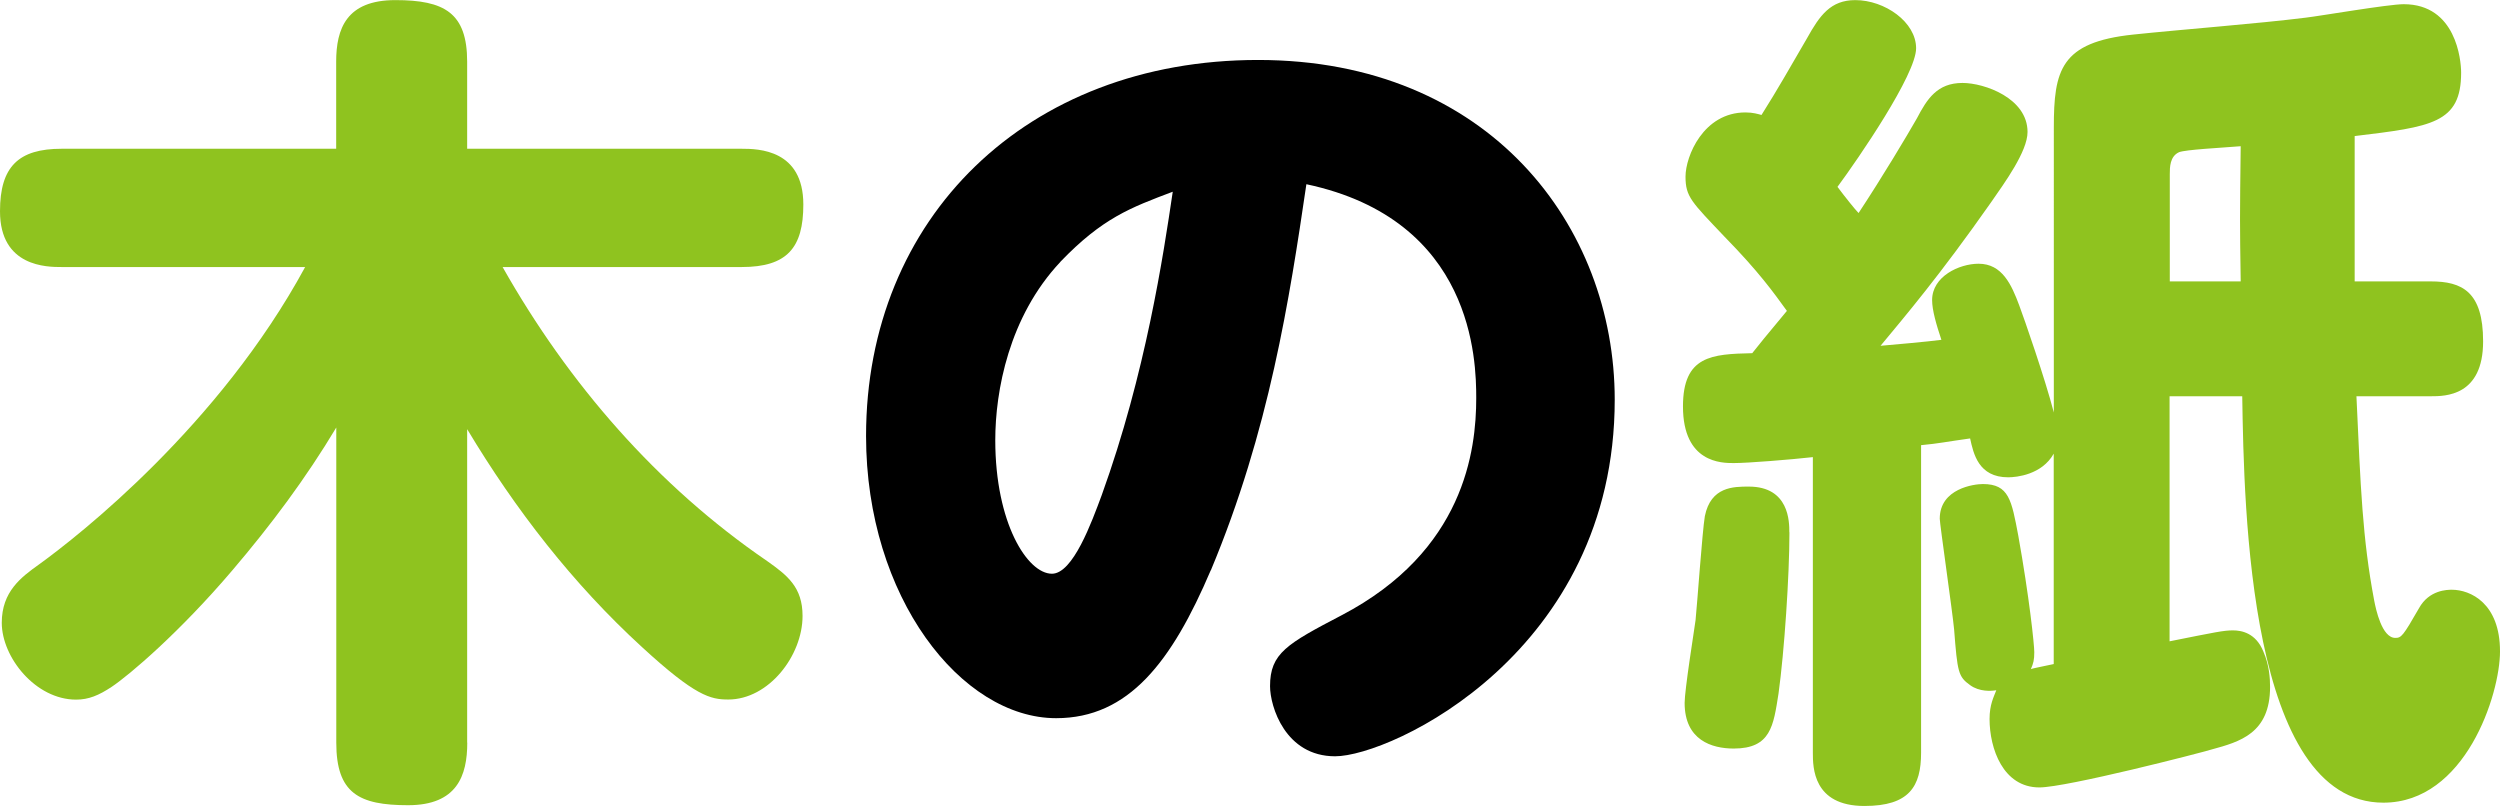
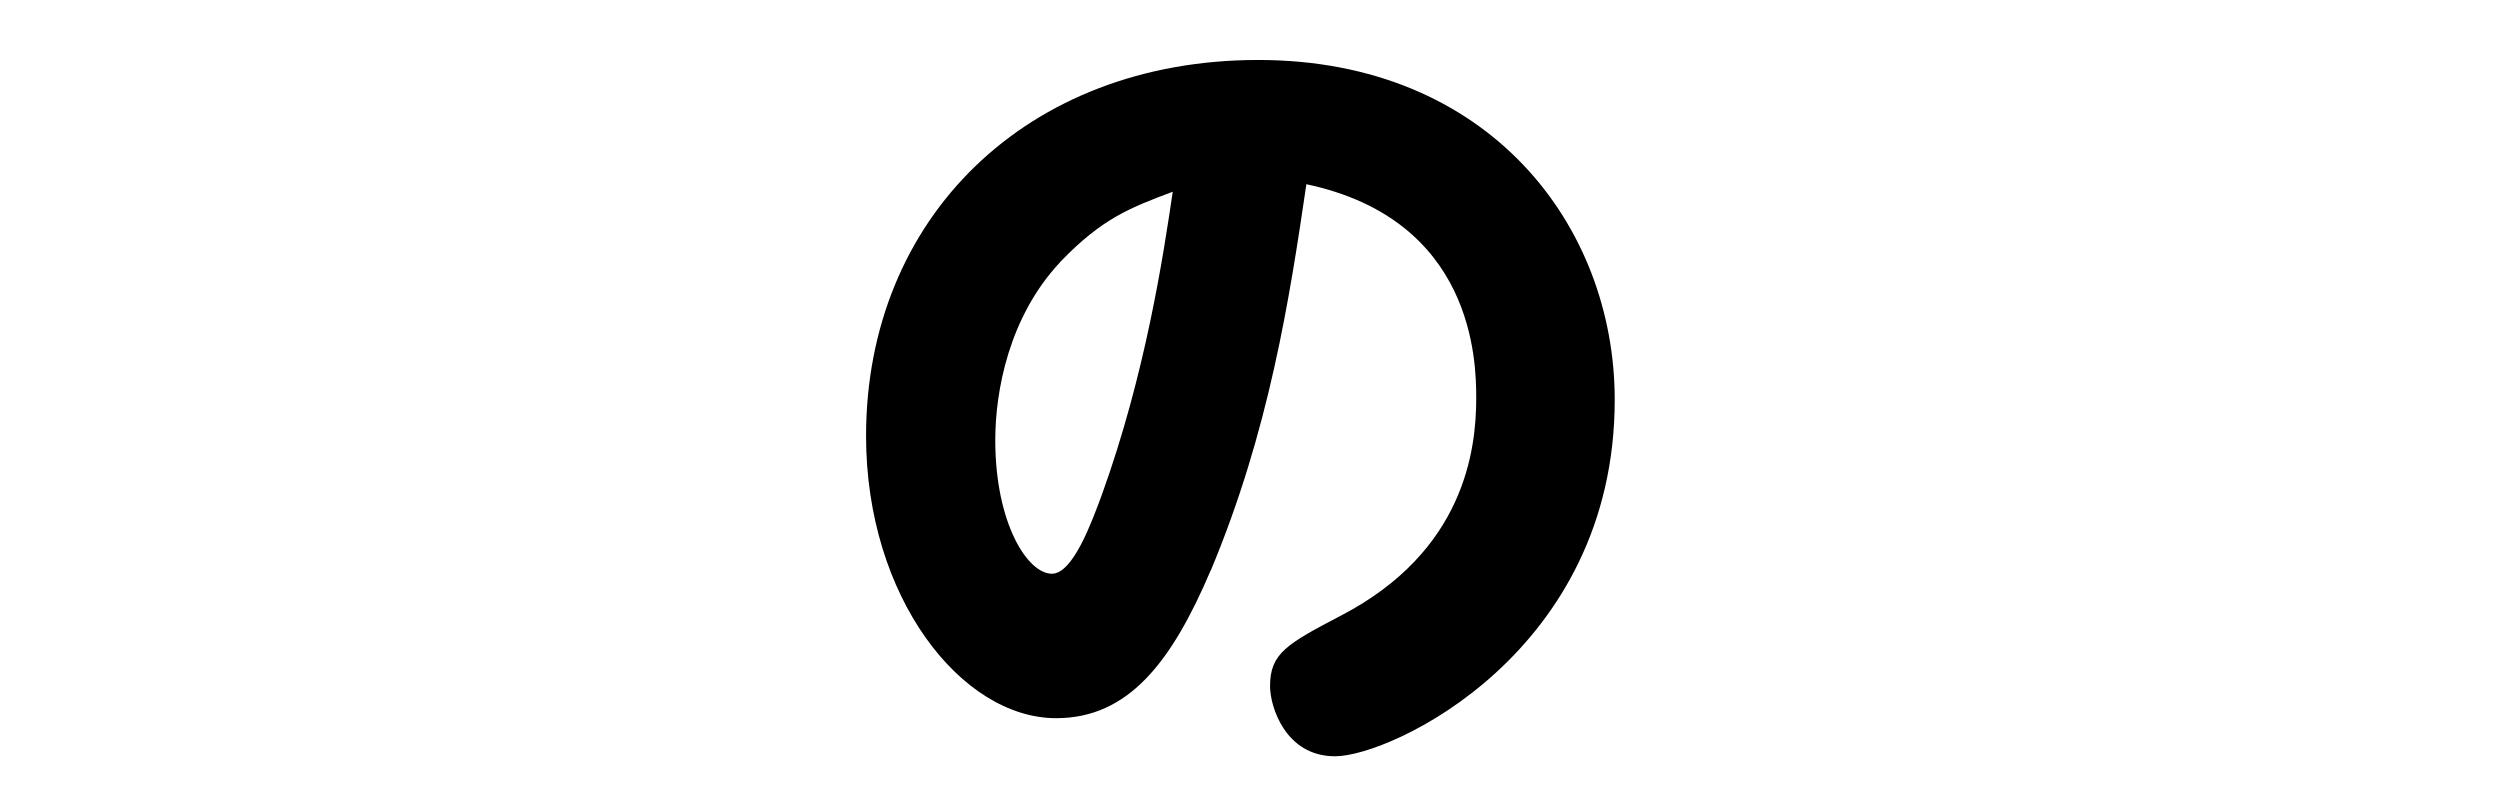
<svg xmlns="http://www.w3.org/2000/svg" id="_レイヤー_2" data-name="レイヤー 2" viewBox="0 0 226.37 72.99">
  <defs>
    <style>
      .cls-1, .cls-2 {
        stroke-width: 0px;
      }

      .cls-3 {
        isolation: isolate;
      }

      .cls-2 {
        fill: #8fc31f;
      }
    </style>
  </defs>
  <g id="_ベース" data-name="ベース">
    <g id="_ベース-2" data-name=" ベース">
      <g class="cls-3">
        <g class="cls-3">
-           <path class="cls-2" d="m42.31,67.25c0,2.98-.92,5.66-5.36,5.66s-6.5-1.07-6.5-5.66v-28.54c-2.75,4.59-5.89,8.8-9.41,12.93-4.74,5.58-9.33,9.49-10.94,10.56-1.15.76-2.07,1.15-3.21,1.15-3.67,0-6.73-3.83-6.73-6.96,0-2.83,1.76-4.13,3.37-5.28,3.6-2.6,16.3-12.55,24.1-26.93H5.58c-1.3,0-5.58,0-5.58-5.05,0-4.05,1.68-5.66,5.58-5.66h24.86v-7.88c0-2.98.92-5.58,5.36-5.58s6.5,1.15,6.5,5.58v7.88h24.86c1.53,0,5.58.08,5.58,5.05,0,3.9-1.45,5.66-5.58,5.66h-21.65c5.97,10.56,14,19.82,23.95,26.62,1.84,1.3,3.21,2.37,3.21,4.97,0,3.6-3.06,7.57-6.73,7.57-1.61,0-2.98-.31-7.8-4.74-6.27-5.74-11.48-12.47-15.84-19.74v28.38Z" />
-         </g>
+           </g>
        <g class="cls-3">
          <path class="cls-1" d="m109.63,51.64c-3.52,8.26-7.42,13.39-14,13.39-8.57,0-17.21-10.94-17.21-25.55,0-19.74,14.54-34.05,35.5-34.05s32.29,15.07,32.29,30.76c0,22.88-20.27,32.29-25.32,32.29-4.51,0-5.89-4.51-5.89-6.35,0-2.98,1.53-3.83,6.5-6.43,11.09-5.81,12.17-14.92,12.17-19.66,0-3.37-.23-16.14-15.38-19.36-1.53,10.41-3.37,22.34-8.65,34.96Zm-13.62-27.92c-4.67,4.97-5.89,11.71-5.89,16.14,0,7.5,2.91,12.09,5.13,12.09,1.91,0,3.6-4.67,4.51-7.12,3.98-11.02,5.58-21.73,6.43-27.47-3.83,1.45-6.35,2.37-10.18,6.35Z" />
        </g>
        <g class="cls-3">
-           <path class="cls-2" d="m164.17,41.39c-2.07.23-5.89.54-7.19.54-1.07,0-4.59,0-4.59-5.13,0-4.59,2.6-4.74,6.27-4.82.61-.77,1.22-1.53,3.14-3.83-1.22-1.68-2.52-3.52-5.66-6.73-2.98-3.14-3.52-3.6-3.52-5.43s1.61-5.81,5.43-5.81c.69,0,1.15.15,1.45.23,1.45-2.29,2.75-4.59,4.13-6.96,1.15-2.07,2.14-3.44,4.36-3.44,2.68,0,5.51,1.99,5.51,4.36s-5.2,9.95-7.12,12.55c.69.92,1.61,2.07,1.91,2.37,2.22-3.37,4.36-6.96,5.28-8.57.92-1.76,1.84-3.21,4.13-3.21,1.99,0,5.89,1.38,5.89,4.44,0,1.76-2.07,4.59-3.29,6.35-4.67,6.66-7.8,10.33-10.02,13.01.92-.08,4.36-.38,5.51-.54-.46-1.38-.84-2.68-.84-3.6,0-2.14,2.45-3.29,4.21-3.29,2.14,0,2.98,1.91,3.67,3.75.46,1.22,2.37,6.73,3.14,9.72V11.55c0-5.2.61-7.73,7.19-8.42,4.36-.46,11.32-.99,15.61-1.53,1.3-.15,7.5-1.22,8.88-1.22,4.74,0,5.2,5.05,5.2,6.2,0,4.59-2.68,4.9-9.64,5.74v13.16h6.89c2.83,0,4.74.92,4.74,5.43,0,4.97-3.44,4.97-4.74,4.97h-6.73c.38,8.26.54,12.85,1.61,18.51.15.77.69,3.37,1.91,3.37.54,0,.69-.15,2.14-2.68.92-1.68,2.6-1.68,2.98-1.68,1.68,0,4.36,1.22,4.36,5.58,0,3.9-3.14,13.7-10.56,13.7-12.16,0-12.62-26.55-12.78-36.8h-6.58v22.19c4.21-.84,4.9-.99,5.74-.99.77,0,2.07.23,2.75,1.91.54,1.22.61,2.45.61,3.21,0,4.21-2.75,4.97-5.28,5.66-.99.31-13.16,3.44-15.61,3.44-3.29,0-4.51-3.52-4.51-6.2,0-1.3.38-1.99.61-2.6-.46.08-1.53.15-2.37-.46-1.07-.77-1.15-1.15-1.45-5.05-.15-1.61-1.3-9.56-1.3-10.02,0-2.75,3.14-3.14,3.9-3.14,2.37,0,2.6,1.45,3.21,4.67.99,5.51,1.45,9.87,1.45,10.56s-.08,1-.31,1.53c.15-.08,1.76-.38,2.07-.46v-19.05c-1.07,1.91-3.37,2.14-4.13,2.14-2.68,0-3.14-2.14-3.44-3.52-2.22.31-2.83.46-4.44.61v27.85c0,3.06-1.07,4.82-5.13,4.82-4.67,0-4.67-3.52-4.67-4.82v-26.78Zm-2.14,6.81c0,3.9-.46,10.79-.99,14.61-.46,2.91-.69,4.97-4.06,4.97-1.99,0-4.44-.77-4.44-4.13,0-1.15.84-6.43.99-7.5.15-1.45.61-8.03.84-9.41.54-2.68,2.6-2.68,3.98-2.68,3.67,0,3.67,3.21,3.67,4.13Zm34.43-22.72h6.43c-.08-5.43-.08-5.59,0-12.24-1.91.15-4.97.31-5.58.54-.84.38-.84,1.38-.84,1.99v9.72Z" />
-         </g>
+           </g>
      </g>
    </g>
  </g>
</svg>